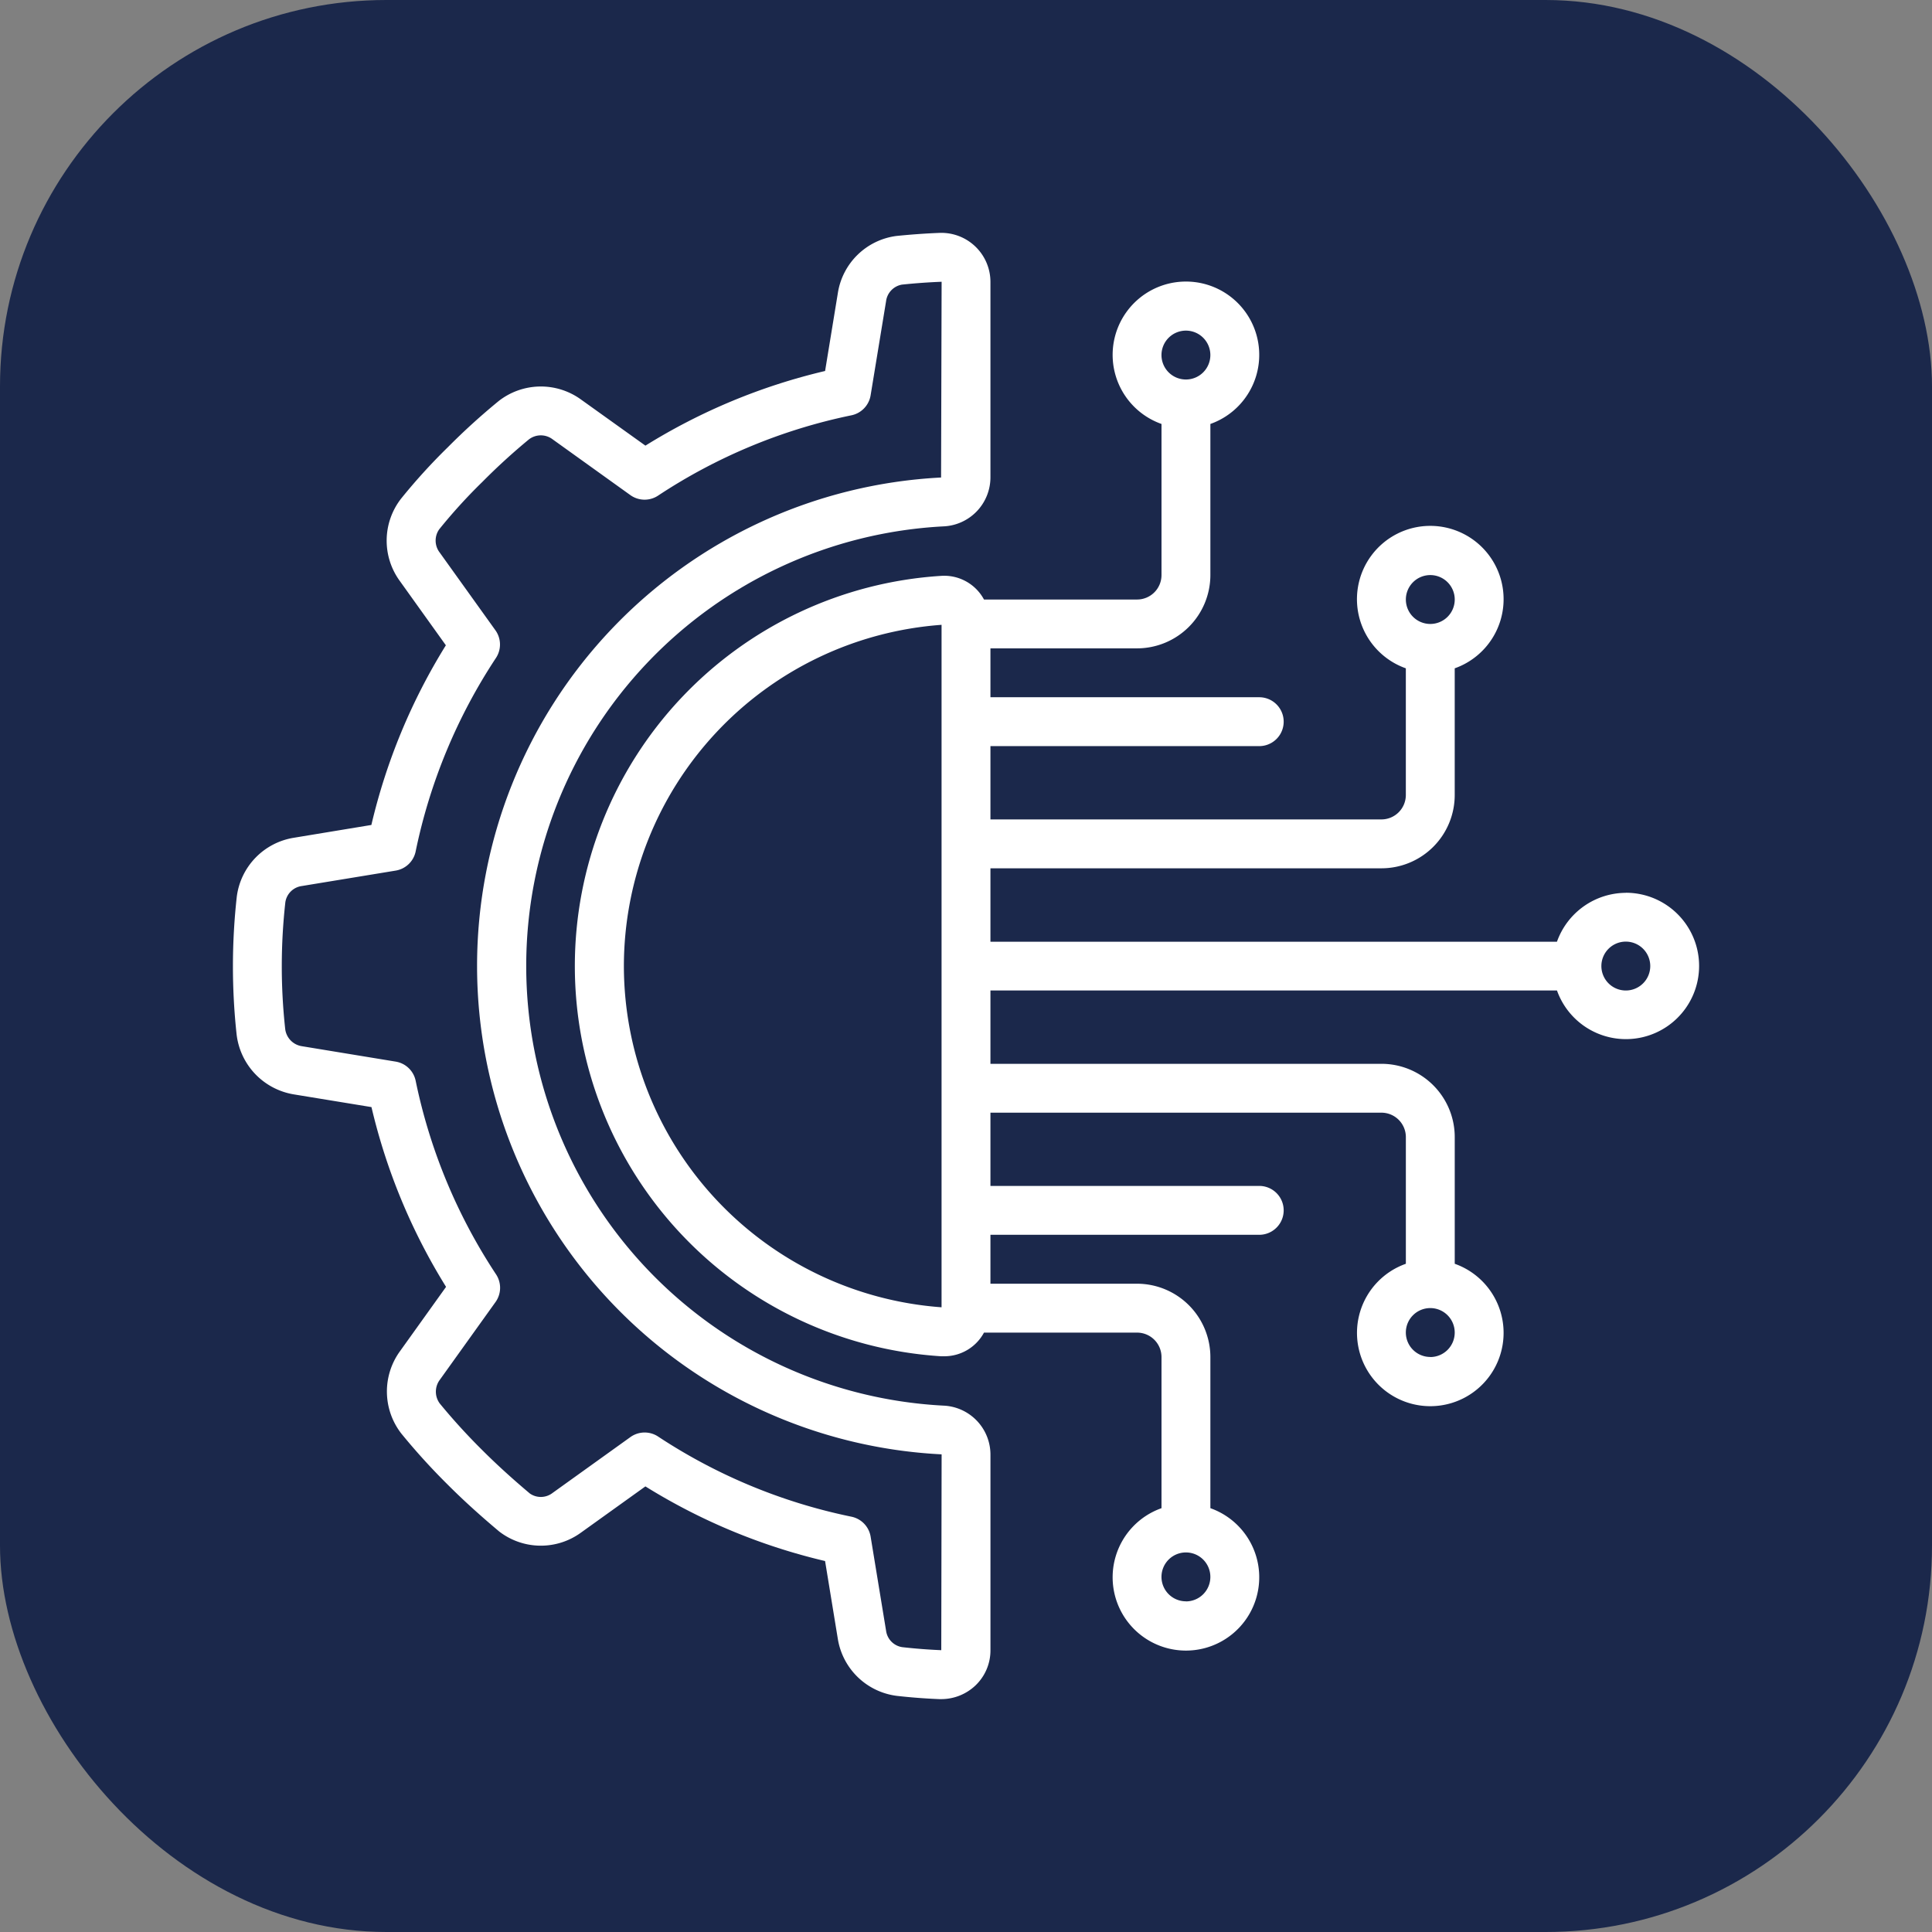
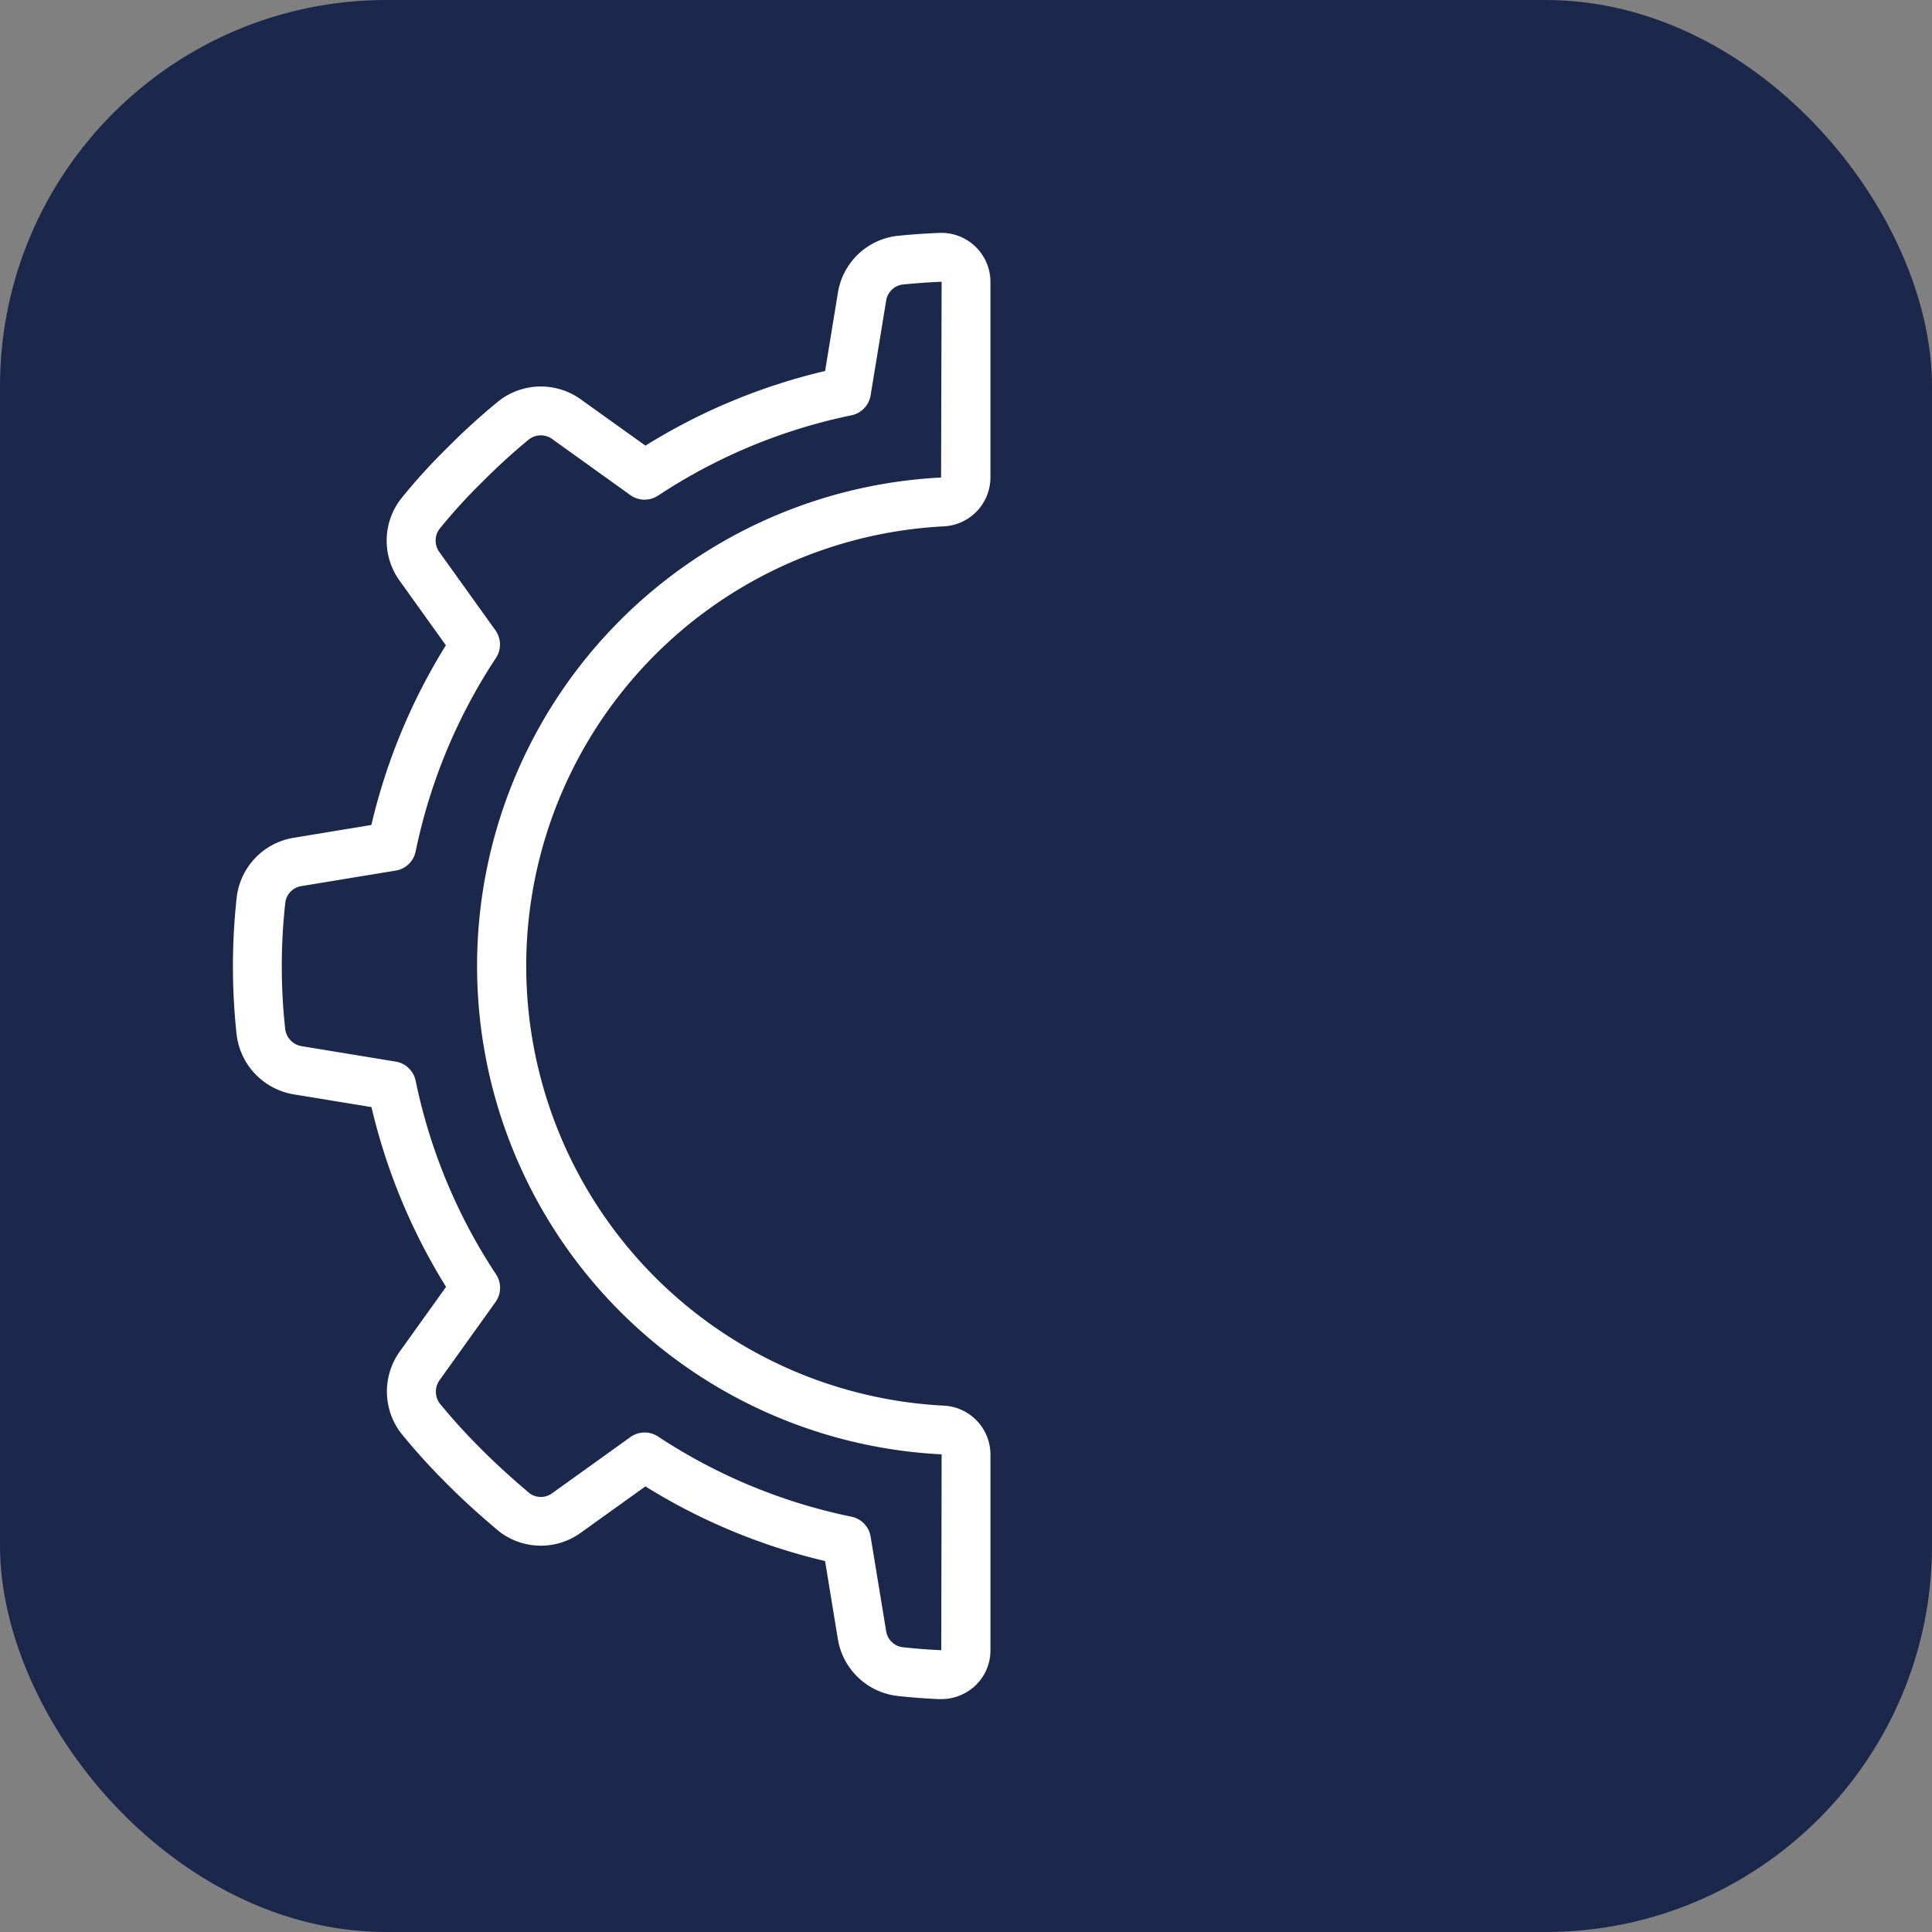
<svg xmlns="http://www.w3.org/2000/svg" width="100" height="100" viewBox="0 0 100 100">
  <rect x="0" y="0" width="100" height="100" fill="#808080" stroke="none" />
  <g id="Raggruppa_422" data-name="Raggruppa 422" transform="translate(-203 -2799)">
    <rect id="Rettangolo_244" data-name="Rettangolo 244" width="100" height="100" rx="20" transform="translate(203 2799)" fill="#1b284b" />
    <g id="technology" transform="translate(215.055 2811.055)">
      <g id="Page-1_17_" transform="translate(0 0)">
        <g id="_x30_19---Technology-Engineering">
          <path id="Shape_65_" d="M3.144,32.309A3.542,3.542,0,0,0,.2,35.364,32.73,32.73,0,0,0,.19,42.471a3.564,3.564,0,0,0,2.957,3.118l4.025.659a31.09,31.09,0,0,0,3.861,9.305L8.664,58.862a3.549,3.549,0,0,0,.056,4.287,33.853,33.853,0,0,0,2.4,2.642c.777.778,1.635,1.56,2.666,2.426a3.531,3.531,0,0,0,4.24.049l3.325-2.385a31.079,31.079,0,0,0,9.3,3.863l.66,4.031a3.542,3.542,0,0,0,3.055,2.948c.721.081,1.453.138,2.191.168h.108a2.572,2.572,0,0,0,1.771-.708,2.508,2.508,0,0,0,.775-1.819V64.227A2.54,2.54,0,0,0,36.78,61.7a22.786,22.786,0,0,1,0-45.51,2.541,2.541,0,0,0,2.43-2.53V3.533A2.54,2.54,0,0,0,36.562,1c-.736.029-1.466.082-2.215.158a3.528,3.528,0,0,0-3.036,2.962l-.659,4.027a31.088,31.088,0,0,0-9.3,3.864l-3.325-2.38A3.541,3.541,0,0,0,13.76,9.7a34.441,34.441,0,0,0-2.63,2.389A30.587,30.587,0,0,0,8.7,14.761a3.541,3.541,0,0,0-.061,4.255l2.384,3.329a31.069,31.069,0,0,0-3.856,9.3Zm6.315.706A28.652,28.652,0,0,1,13.616,23a1.265,1.265,0,0,0-.029-1.433L10.7,17.539a1.012,1.012,0,0,1-.019-1.2,27.872,27.872,0,0,1,2.227-2.447,32.439,32.439,0,0,1,2.416-2.206,1.012,1.012,0,0,1,1.227,0l4.022,2.886a1.265,1.265,0,0,0,1.433.027,28.6,28.6,0,0,1,10.009-4.158,1.265,1.265,0,0,0,.993-1.035l.8-4.871a1,1,0,0,1,.827-.859c.669-.07,1.347-.119,2.048-.147l-.028,10.132a25.313,25.313,0,0,0,.028,50.561l-.018,10.136c-.679-.028-1.352-.081-2.016-.156a.993.993,0,0,1-.84-.845l-.8-4.873a1.265,1.265,0,0,0-.993-1.035A28.61,28.61,0,0,1,22.008,63.3a1.265,1.265,0,0,0-1.433.028l-4.026,2.889a.994.994,0,0,1-1.178.032c-.93-.783-1.735-1.518-2.461-2.243a31.951,31.951,0,0,1-2.2-2.413,1.026,1.026,0,0,1,0-1.229l2.883-4.025a1.265,1.265,0,0,0,.028-1.433A28.639,28.639,0,0,1,9.46,44.887a1.265,1.265,0,0,0-1.033-.993l-4.87-.8a1.024,1.024,0,0,1-.851-.9,29.913,29.913,0,0,1,.008-6.545.994.994,0,0,1,.844-.842l4.868-.8a1.264,1.264,0,0,0,1.035-1Z" transform="translate(0 -1)" fill="#fff" />
-           <path id="Shape_64_" d="M196.133,52.8a3.8,3.8,0,0,0-3.562,2.53H163.248V51.53h20.237a3.794,3.794,0,0,0,3.794-3.794V41.179a3.795,3.795,0,1,0-2.53,0v6.557A1.265,1.265,0,0,1,183.485,49H163.248V45.206h13.913a1.265,1.265,0,0,0,0-2.53H163.248v-2.53h7.589a3.8,3.8,0,0,0,3.795-3.795V28.531a3.794,3.794,0,1,0-2.53,0v7.822a1.265,1.265,0,0,1-1.265,1.265h-7.923a2.337,2.337,0,0,0-2.22-1.224,20.237,20.237,0,0,0,0,40.393h.148a2.332,2.332,0,0,0,2.072-1.224h7.923a1.265,1.265,0,0,1,1.265,1.265v7.822a3.794,3.794,0,1,0,2.53,0V76.827a3.8,3.8,0,0,0-3.795-3.795h-7.589V70.5h13.913a1.265,1.265,0,0,0,0-2.53H163.248V64.179h20.237a1.265,1.265,0,0,1,1.265,1.265V72a3.794,3.794,0,1,0,2.53,0V65.444a3.794,3.794,0,0,0-3.794-3.794H163.248V57.855h29.324a3.788,3.788,0,1,0,3.562-5.059ZM186.015,36.353a1.265,1.265,0,1,1-1.265,1.265A1.265,1.265,0,0,1,186.015,36.353ZM173.366,23.7a1.265,1.265,0,1,1-1.265,1.265A1.265,1.265,0,0,1,173.366,23.7Zm0,65.771a1.265,1.265,0,1,1,1.265-1.265A1.265,1.265,0,0,1,173.366,89.475Zm12.648-12.648a1.265,1.265,0,1,1,1.265-1.265A1.265,1.265,0,0,1,186.015,76.827ZM144.275,56.59a17.729,17.729,0,0,1,16.443-17.662V74.252A17.729,17.729,0,0,1,144.275,56.59Zm51.858,1.265A1.265,1.265,0,1,1,197.4,56.59,1.265,1.265,0,0,1,196.133,57.855Z" transform="translate(-124.038 -18.642)" fill="#fff" />
        </g>
      </g>
    </g>
  </g>
</svg>